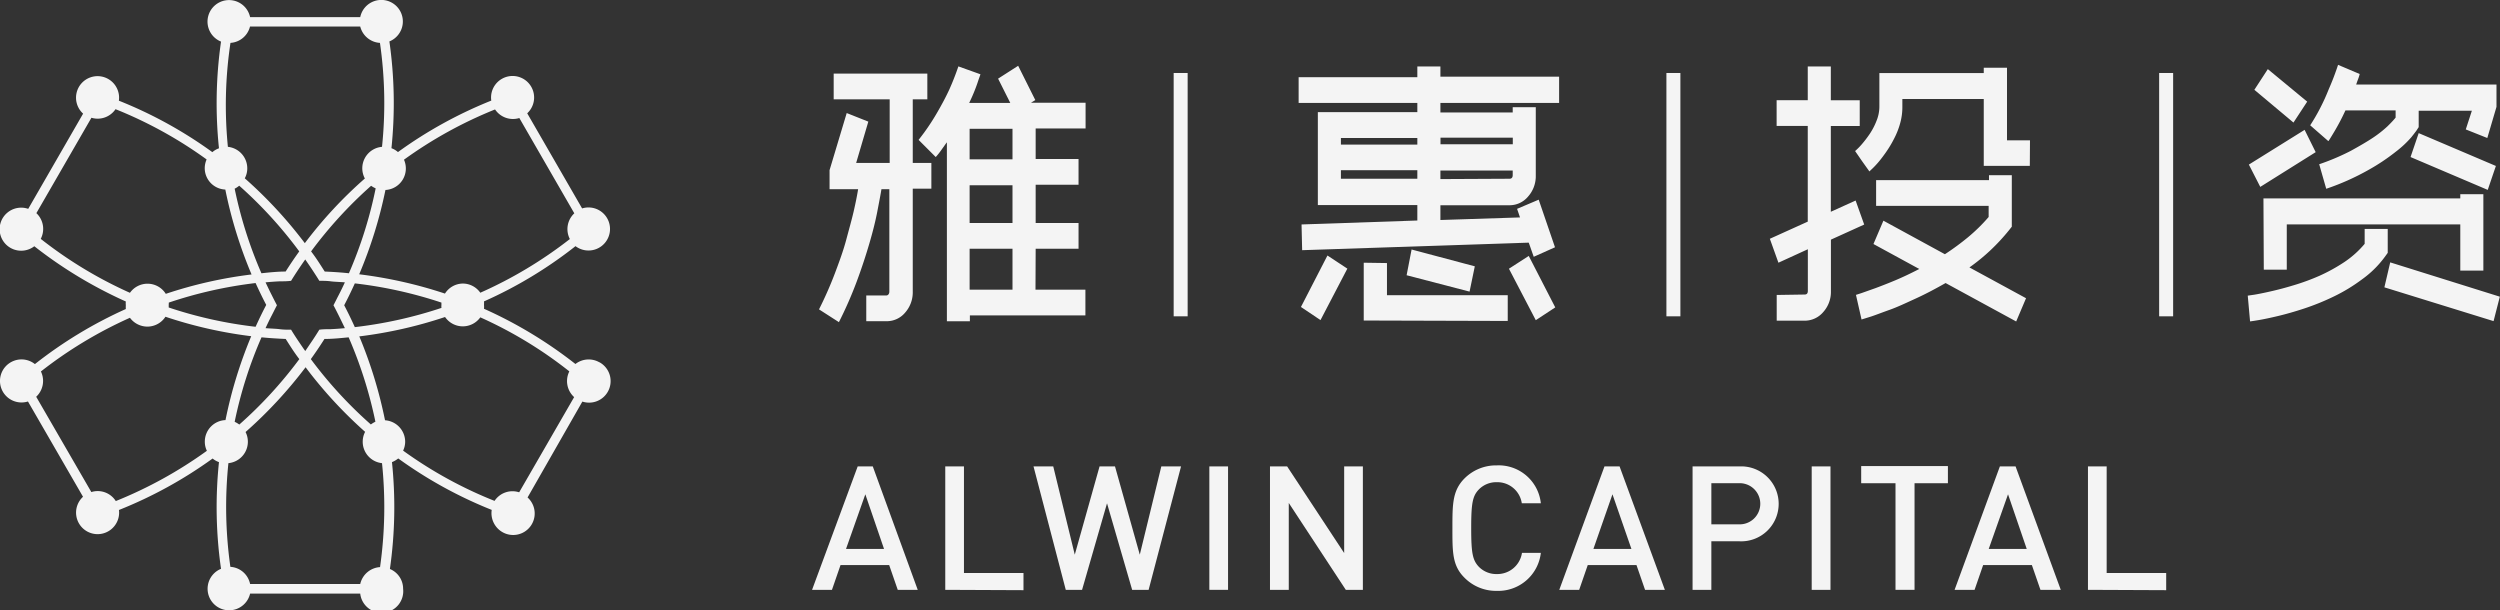
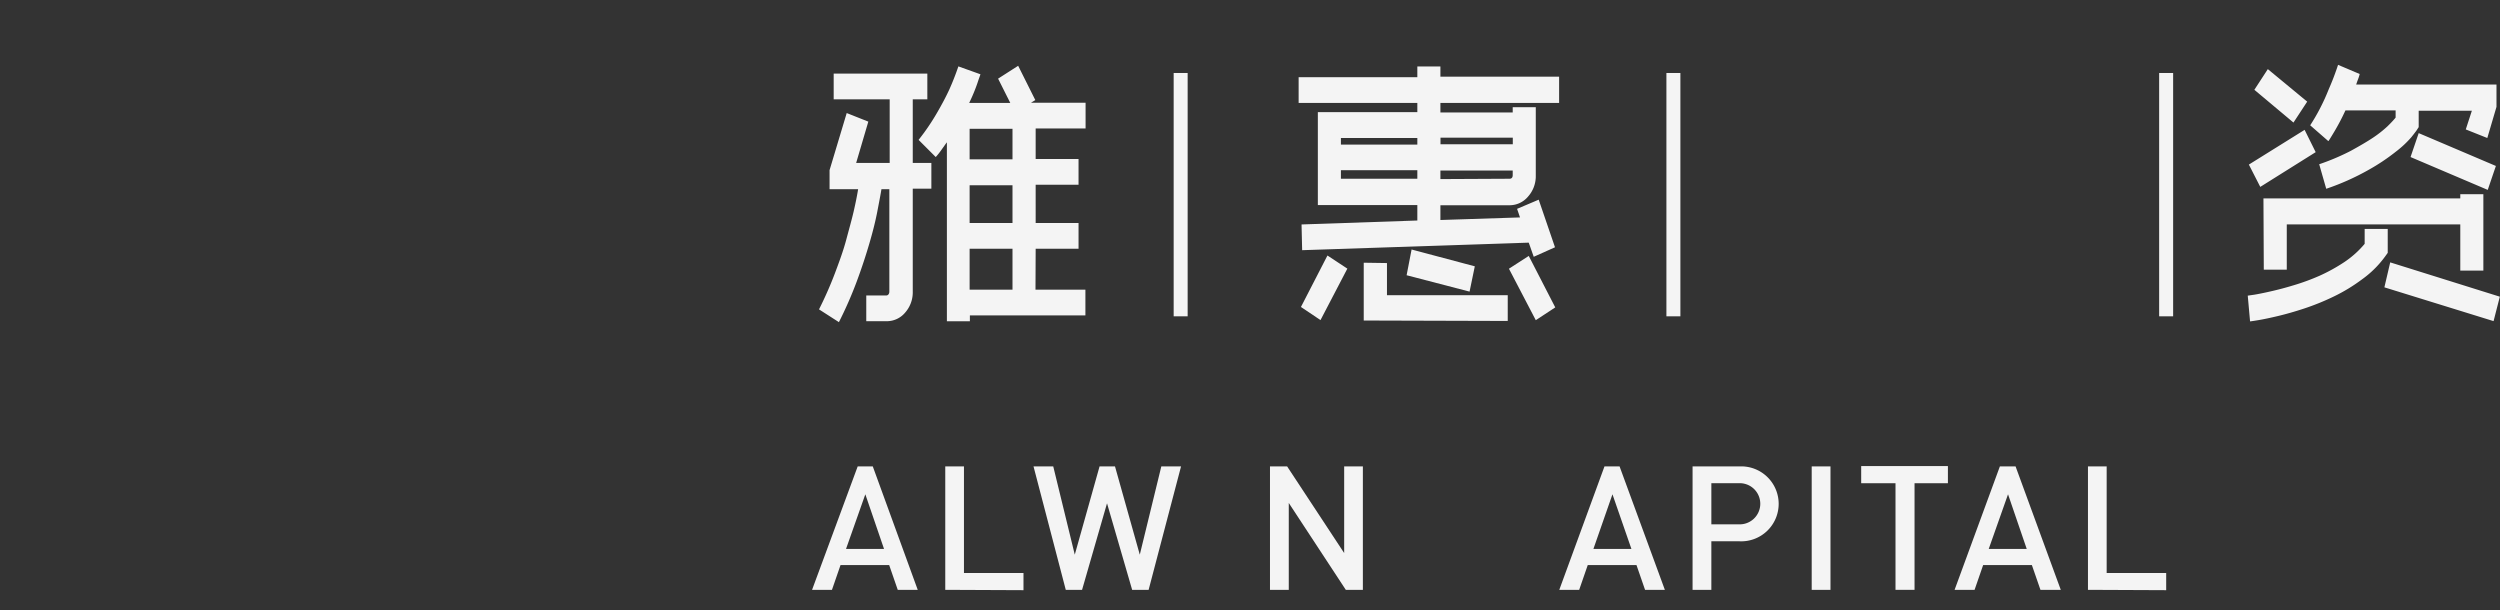
<svg xmlns="http://www.w3.org/2000/svg" id="Layer_1" data-name="Layer 1" viewBox="0 0 291.48 71.13">
  <rect x="0" y="0" width="291.48" height="71.13" fill="#333333" stroke="none" />
  <defs>
    <style>.cls-1{fill:#f4f4f4;}</style>
  </defs>
  <title>logo-main</title>
  <g id="SHAPE">
-     <path id="OUTLINES" class="cls-1" d="M69.88,42.24a2.51,2.51,0,0,0-2.79.2A50.86,50.86,0,0,0,56.43,36a2.28,2.28,0,0,0,0-.45,2.73,2.73,0,0,0,0-.41,50.09,50.09,0,0,0,10.67-6.44,2.51,2.51,0,1,0,.77-4.4L61.47,13.21a2.51,2.51,0,1,0-4.19-1.48,50.45,50.45,0,0,0-10.88,6,2.43,2.43,0,0,0-.76-.45A50.94,50.94,0,0,0,45.4,4.83,2.51,2.51,0,1,0,42,2H29.16a2.51,2.51,0,1,0-3.39,2.85,50.76,50.76,0,0,0-.24,12.44,2.37,2.37,0,0,0-.77.45,50.16,50.16,0,0,0-10.9-6,2.51,2.51,0,1,0-4.17,1.51l-6.4,11.1A2.51,2.51,0,1,0,4,28.71a51.18,51.18,0,0,0,10.67,6.44,1.87,1.87,0,0,0,0,.42,3.57,3.57,0,0,0,0,.46A50.72,50.72,0,0,0,4.07,42.45a2.51,2.51,0,1,0-.81,4.36L9.68,57.92a2.51,2.51,0,1,0,4.19,1.54,50.62,50.62,0,0,0,10.92-6,2.36,2.36,0,0,0,.74.42,50.75,50.75,0,0,0,.24,12.44,2.51,2.51,0,1,0,3.39,2.89H42a2.51,2.51,0,0,0,5-.56,2.49,2.49,0,0,0-1.54-2.31,50.94,50.94,0,0,0,.24-12.46,2.7,2.7,0,0,0,.73-.43,50.48,50.48,0,0,0,10.9,6A2.55,2.55,0,0,0,58.51,62a2.51,2.51,0,0,0,3-4L67.9,46.82a2.51,2.51,0,0,0,2-4.58Zm-3.5,1.06a2.52,2.52,0,0,0,.56,3l-6.41,11.1a2.5,2.5,0,0,0-2.87,1A49.15,49.15,0,0,1,47,52.54a2.45,2.45,0,0,0,.24-1A2.52,2.52,0,0,0,44.89,49a52,52,0,0,0-3-9.78,51,51,0,0,0,10-2.26A2.51,2.51,0,0,0,56,37,48.92,48.92,0,0,1,66.38,43.3ZM42,68.09H29.16a2.5,2.5,0,0,0-2.3-2A49.73,49.73,0,0,1,26.63,54a2.51,2.51,0,0,0,2-3.63,51.46,51.46,0,0,0,7-7.55,51.11,51.11,0,0,0,6.94,7.53,2.47,2.47,0,0,0-.28,1.15A2.51,2.51,0,0,0,44.54,54a49.64,49.64,0,0,1-.23,12.12A2.53,2.53,0,0,0,42,68.09ZM19.68,35.28A50.24,50.24,0,0,1,29.8,33c.39.86.8,1.71,1.24,2.55-.44.84-.85,1.69-1.24,2.55a49.82,49.82,0,0,1-10.13-2.25c0-.1,0-.21,0-.32A2.81,2.81,0,0,0,19.68,35.28ZM29.15,3.09H42A2.52,2.52,0,0,0,44.3,5a49.15,49.15,0,0,1,.24,12.12,2.51,2.51,0,0,0-2,3.69,50.29,50.29,0,0,0-7,7.54,51.16,51.16,0,0,0-7-7.56,2.44,2.44,0,0,0,.29-1.17,2.52,2.52,0,0,0-2.26-2.5A49.15,49.15,0,0,1,26.87,5,2.51,2.51,0,0,0,29.15,3.09ZM51.47,35.9a50.2,50.2,0,0,1-10.1,2.24c-.39-.86-.8-1.71-1.24-2.55.44-.84.85-1.69,1.24-2.55a50.2,50.2,0,0,1,10.1,2.24,2.64,2.64,0,0,0,0,.29C51.45,35.68,51.46,35.79,51.47,35.9ZM31.68,34.4c-.25-.49-.49-1-.72-1.48q.83-.08,1.65-.12c.44,0,.88,0,1.33-.06.23-.38.47-.75.72-1.13s.61-.91.93-1.36c.31.45.62.9.92,1.36s.49.75.72,1.13c.45,0,.89,0,1.33.06s1.1.07,1.65.12c-.23.5-.47,1-.72,1.48s-.4.8-.61,1.19c.21.39.41.79.61,1.19s.49,1,.72,1.48q-.83.08-1.65.12c-.44,0-.88,0-1.33.06-.23.38-.47.75-.72,1.13l-.92,1.36c-.32-.45-.63-.91-.93-1.36s-.49-.75-.72-1.13c-.45,0-.89,0-1.33-.06s-1.1-.07-1.65-.12c.23-.5.47-1,.72-1.48s.4-.8.61-1.19C32.08,35.2,31.88,34.8,31.68,34.4Zm9-2.54c-.93-.1-1.88-.16-2.82-.2-.51-.8-1-1.59-1.59-2.35a49.88,49.88,0,0,1,7-7.65,2.78,2.78,0,0,0,.53.3A49.69,49.69,0,0,1,40.68,31.86ZM27.89,21.65a49.51,49.51,0,0,1,7,7.66c-.55.76-1.08,1.55-1.59,2.35-.94,0-1.89.1-2.82.2A49.81,49.81,0,0,1,27.36,22,2.5,2.5,0,0,0,27.89,21.65Zm2.6,17.68c.93.09,1.88.15,2.82.19.51.8,1,1.59,1.59,2.35a49.67,49.67,0,0,1-7,7.63,2.85,2.85,0,0,0-.54-.32A49.24,49.24,0,0,1,30.49,39.33ZM43.24,49.49a49.47,49.47,0,0,1-7-7.62c.55-.76,1.08-1.55,1.59-2.35.94,0,1.89-.1,2.82-.19a50.26,50.26,0,0,1,3.12,9.84A2.8,2.8,0,0,0,43.24,49.49ZM54,33.06a2.49,2.49,0,0,0-2.12,1.17,51.7,51.7,0,0,0-10-2.25,51.81,51.81,0,0,0,3.06-9.83,2.51,2.51,0,0,0,2.16-3.53,49.78,49.78,0,0,1,10.62-5.86,2.51,2.51,0,0,0,2.83,1l6.41,11.11a2.52,2.52,0,0,0-.52,3A49.76,49.76,0,0,1,56,34.13,2.5,2.5,0,0,0,54,33.06ZM4.75,27.85a2.52,2.52,0,0,0-.51-3l6.42-11.12a2.52,2.52,0,0,0,2.81-1,49.35,49.35,0,0,1,10.62,5.86,2.57,2.57,0,0,0-.22,1,2.5,2.5,0,0,0,2.4,2.51A51.81,51.81,0,0,0,29.33,32a51,51,0,0,0-10,2.26,2.51,2.51,0,0,0-4.18-.12A49.38,49.38,0,0,1,4.75,27.85ZM17.18,38.08a2.51,2.51,0,0,0,2.11-1.15,51.08,51.08,0,0,0,10,2.27,52,52,0,0,0-3,9.78,2.51,2.51,0,0,0-2.41,2.51,2.43,2.43,0,0,0,.24,1.07,50,50,0,0,1-10.62,5.86,2.49,2.49,0,0,0-2.85-1.05L4.22,46.26a2.53,2.53,0,0,0,.55-2.95,49.76,49.76,0,0,1,10.38-6.26A2.53,2.53,0,0,0,17.18,38.08Z" />
-   </g>
+     </g>
  <path class="cls-1" d="M104.67,68.77l-1-2.89H98l-1,2.89H94.68L100,54.38h1.76L107,68.77Zm-3.78-11.14L98.64,64h4.43Z" />
  <path class="cls-1" d="M110.21,68.77V54.38h2.18V66.81h6.94v2Z" />
  <path class="cls-1" d="M133.92,68.77H132l-2.93-10.09-2.91,10.09h-1.9l-3.76-14.39h2.3l2.51,10.29,2.89-10.29H130l2.89,10.29,2.51-10.29h2.3Z" />
-   <path class="cls-1" d="M141,68.77V54.38h2.18V68.77Z" />
  <path class="cls-1" d="M156.91,68.77l-6.65-10.13V68.77h-2.19V54.38h2l6.65,10.1V54.38h2.18V68.77Z" />
-   <path class="cls-1" d="M174.52,68.89a5.17,5.17,0,0,1-3.78-1.54c-1.42-1.41-1.4-3-1.4-5.78s0-4.36,1.4-5.78a5.2,5.2,0,0,1,3.78-1.53,4.94,4.94,0,0,1,5.13,4.42h-2.22a2.88,2.88,0,0,0-2.91-2.46,2.84,2.84,0,0,0-2.12.87c-.71.76-.87,1.59-.87,4.48s.16,3.72.87,4.49a2.84,2.84,0,0,0,2.12.87,2.9,2.9,0,0,0,2.93-2.47h2.2A5,5,0,0,1,174.52,68.89Z" />
  <path class="cls-1" d="M191.8,68.77l-1-2.89h-5.68l-1,2.89h-2.32l5.27-14.39h1.76l5.28,14.39ZM188,57.63,185.78,64h4.43Z" />
  <path class="cls-1" d="M202.8,63.11h-3.27v5.66h-2.19V54.38h5.46a4.37,4.37,0,1,1,0,8.73Zm-.12-6.77h-3.15v4.79h3.15a2.4,2.4,0,1,0,0-4.79Z" />
  <path class="cls-1" d="M211.23,68.77V54.38h2.19V68.77Z" />
  <path class="cls-1" d="M223.22,56.34V68.77H221V56.34h-4v-2h10.11v2Z" />
  <path class="cls-1" d="M237.9,68.77l-1-2.89h-5.68l-1,2.89h-2.33l5.28-14.39H235l5.27,14.39Zm-3.78-11.14L231.87,64h4.43Z" />
  <path class="cls-1" d="M243.44,68.77V54.38h2.18V66.81h6.94v2Z" />
  <path class="cls-1" d="M106.42,19h2.17v3h-2.17V34a3.57,3.57,0,0,1-.89,2.45,2.79,2.79,0,0,1-2.17,1H101v-3h2.32a.32.32,0,0,0,.27-.13.52.52,0,0,0,.1-.33V22.06h-.92c-.11.67-.28,1.55-.49,2.64s-.52,2.33-.92,3.69-.88,2.84-1.46,4.4a46.47,46.47,0,0,1-2.09,4.77l-2.32-1.49a43.93,43.93,0,0,0,1.84-4.17c.52-1.38,1-2.69,1.33-3.93s.65-2.36.88-3.36.4-1.86.51-2.55H96.72V19.84l2-6.66,2.52,1L99.82,19h3.91V11.58H97.2v-3h10.92v3h-1.7Zm14.31,14.77h5.82v3H113.08v.69H110.4V16.59c-.21.28-.41.57-.62.86a8.83,8.83,0,0,1-.68.86l-2-2a26.15,26.15,0,0,0,2.14-3.14q.89-1.53,1.44-2.73c.36-.8.72-1.7,1.06-2.7l2.57.92c0,.05-.14.38-.34,1A20.67,20.67,0,0,1,113,12h4.79l-1.42-2.83,2.34-1.5,2,4-.51.31h6.37v3h-5.82v3.56h5v3h-5V26h5v3h-5Zm-2.68-18.75h-5v3.56h5Zm0,6.58h-5V26h5Zm-5,12.17h5V29h-5Z" />
  <path class="cls-1" d="M181.78,12H167.94v1.11h8.43v-.61h2.69v8a3.56,3.56,0,0,1-.91,2.43,2.8,2.8,0,0,1-2.15,1h-8.06v1.72l9.28-.3-.34-1,2.52-1.07,1.9,5.55-2.48,1.11-.58-1.65-26.42.88-.07-3,13.5-.46v-1.8h-11.6V13.07h11.6V12H151.41v-3h13.84V7.75h2.69V8.94h13.84ZM157.09,31.32l-3.13,6-2.28-1.53,3.09-6Zm-.75-15.23v.77h8.91v-.77Zm8.91,4.75v-1h-8.91v1Zm-3.54,9.83,0,3.75,14.08,0,0,3L159,37.37l0-6.74Zm10.24.38L171.34,34,164,32.09l.58-3Zm-4-15v.77h8.43v-.77ZM176,20.84c.24,0,.37-.14.37-.42v-.54h-8.43v1Zm3.06,16.49-3.13-6,2.31-1.49,3.09,6Z" />
-   <path class="cls-1" d="M210.41,34.34c.25,0,.37-.14.37-.42V29.06l-3.43,1.57-1-2.79,4.42-2V14.68h-3.63v-3l3.63,0V7.75h2.69v3.94l3.37,0v3h-3.37v10l2.89-1.31,1,2.8-3.88,1.76v6a3.51,3.51,0,0,1-.9,2.45,2.83,2.83,0,0,1-2.16,1h-3.26v-3Zm26.25-15h-5.37V11.54H221.8v.88a7,7,0,0,1-.27,2,9.1,9.1,0,0,1-.7,1.76,12.81,12.81,0,0,1-.9,1.51c-.32.46-.62.86-.9,1.19a10.09,10.09,0,0,1-.73.78c-.2.19-.32.3-.34.33l-.85-1.19-.82-1.19a7.49,7.49,0,0,0,.79-.8,12.93,12.93,0,0,0,.93-1.22,7.69,7.69,0,0,0,.78-1.51,4.39,4.39,0,0,0,.33-1.63V8.52h12.17V7.9H234v8.46h2.68Zm-1.59,18.14L226.84,33c-1.21.69-2.37,1.3-3.51,1.82s-2.15,1-3.06,1.32-1.65.62-2.23.8-.9.28-1,.31l-.65-2.87.65-.21,1.61-.57c.67-.25,1.45-.55,2.33-.92s1.81-.81,2.79-1.32l-5.34-2.91,1.16-2.72,7.17,3.91a30.13,30.13,0,0,0,2.72-2,20.25,20.25,0,0,0,2.38-2.34V24H218.74V21H231.9v-.57h2.66v6l-.34.43a23.54,23.54,0,0,1-2.15,2.32,22.66,22.66,0,0,1-2.45,2l6.6,3.59Z" />
  <path class="cls-1" d="M278.08,29.91a11.8,11.8,0,0,1-2.7,2.67,19.84,19.84,0,0,1-3.3,2,28.2,28.2,0,0,1-3.4,1.38c-1.12.37-2.14.66-3.06.88s-1.68.38-2.28.48-.93.15-1,.15l-.27-3,.76-.11q.74-.12,1.92-.39c.8-.18,1.69-.41,2.67-.71a25.43,25.43,0,0,0,3-1.1,20.32,20.32,0,0,0,2.89-1.59,11.16,11.16,0,0,0,2.39-2.14V26.69h2.69v2.79ZM262.2,19.19l6.5-4.05,1.29,2.6-6.46,4.05ZM269,11.85l-1.6,2.44-4.56-3.82,1.57-2.41Zm-5.1,11.28h22.95v-.49h2.69v8.91h-2.69V26.16H266.62v5.28h-2.68Zm11.22-14.5a4.31,4.31,0,0,1-.19.61c-.08.21-.15.41-.22.62h16.36v2.6L290,16.09l-2.51-1,.71-2.18H282v1.91l-.27.42s-.22.3-.58.75a11.92,11.92,0,0,1-1.77,1.66,23.62,23.62,0,0,1-3.23,2.16,28.5,28.5,0,0,1-4.93,2.2l-.82-2.86a27,27,0,0,0,3.66-1.55c1-.55,1.9-1.07,2.62-1.55a13.28,13.28,0,0,0,1.7-1.34q.63-.62.93-1v-.84h-5.85a25.67,25.67,0,0,1-1.36,2.58c-.38.63-.6,1-.64,1l-2.11-1.84c.38-.59.77-1.24,1.16-2s.66-1.35,1-2.2a30.5,30.5,0,0,0,1.09-2.85Zm15.61,28.81L278,33.5l.68-2.91,12.78,4Zm-.68-15.3-9-3.83.95-2.79,9,3.83Z" />
  <rect class="cls-1" x="136.84" y="8.51" width="1.63" height="28.37" />
  <rect class="cls-1" x="194.29" y="8.51" width="1.63" height="28.37" />
  <rect class="cls-1" x="251.74" y="8.51" width="1.63" height="28.37" />
</svg>